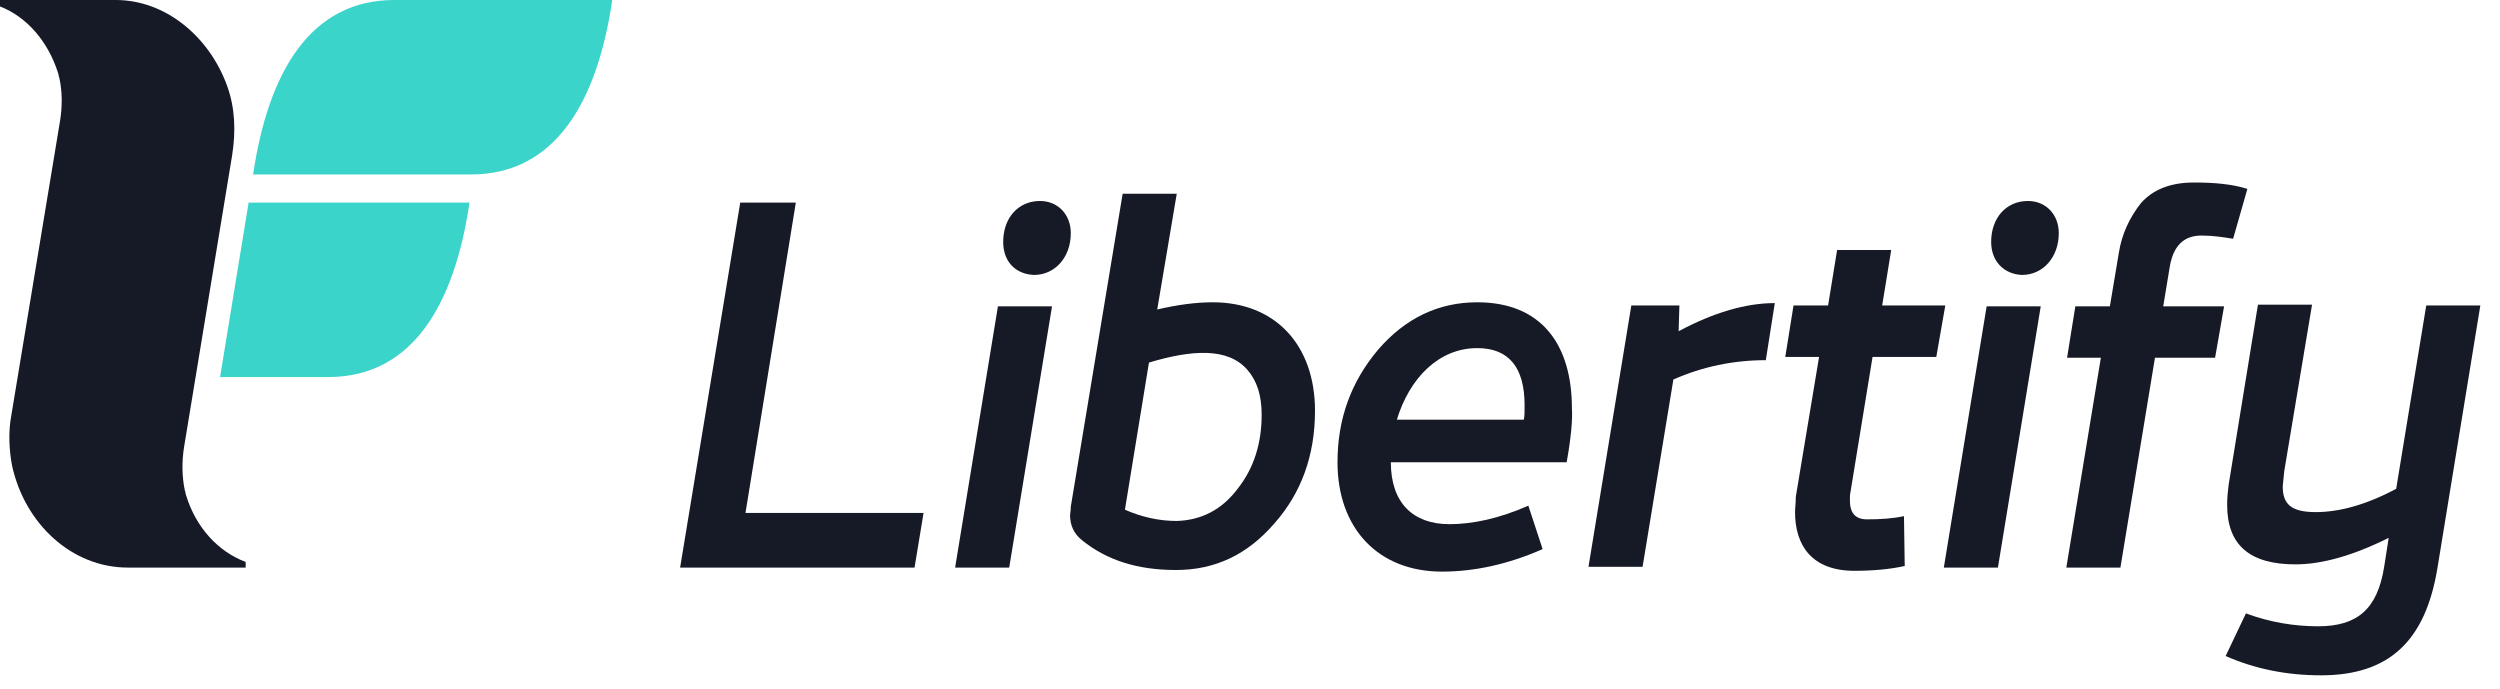
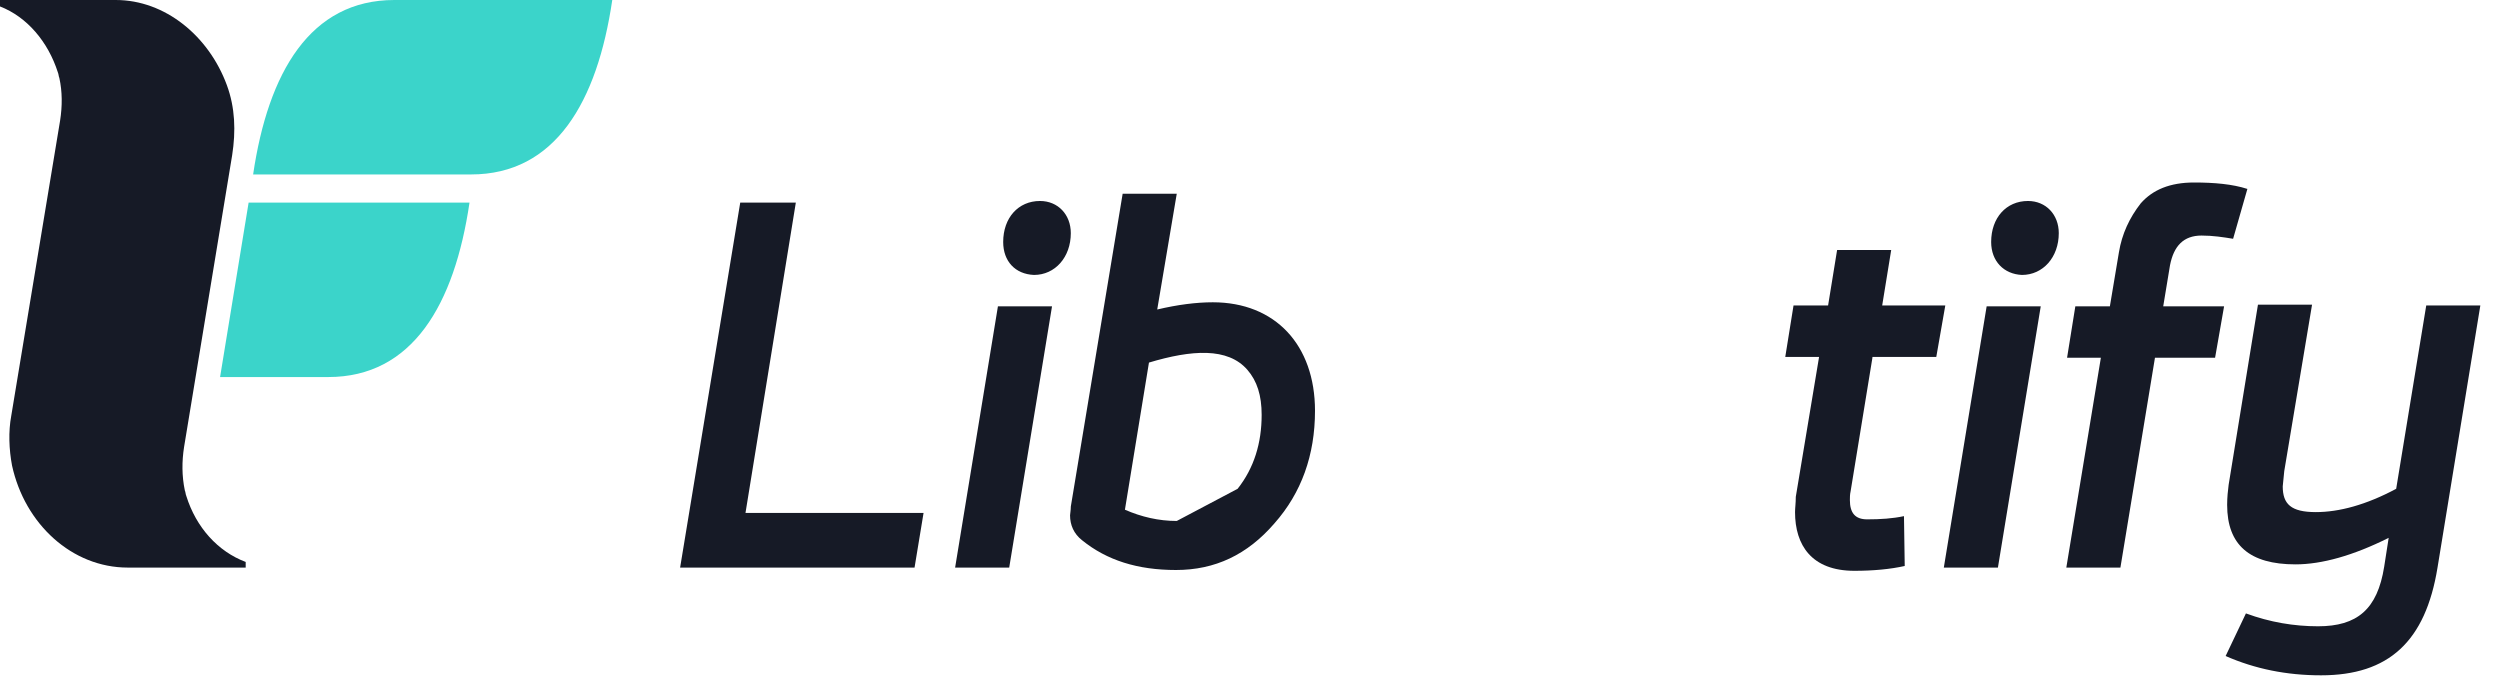
<svg xmlns="http://www.w3.org/2000/svg" width="127" height="35" viewBox="0 0 127 35" fill="none">
  <path d="M37.604 10.292H40.428L37.871 26.056H46.917L46.459 28.833H34.55L37.604 10.292Z" fill="#161A26" />
  <path d="M48.52 28.833L50.695 15.56H53.443L51.268 28.833H48.52ZM50.962 12.293C50.962 11.068 51.726 10.21 52.832 10.21C53.748 10.21 54.397 10.904 54.397 11.844C54.397 13.069 53.596 13.967 52.527 13.967C51.573 13.927 50.962 13.273 50.962 12.293Z" fill="#161A26" />
-   <path d="M66.802 20.869C66.802 23.116 66.115 25.035 64.741 26.587C63.367 28.18 61.726 28.956 59.741 28.956C57.794 28.956 56.23 28.466 54.97 27.445C54.55 27.118 54.359 26.669 54.359 26.179C54.359 26.097 54.398 25.934 54.398 25.729L57.031 9.842H59.779L58.787 15.723C59.817 15.479 60.771 15.356 61.611 15.356C64.779 15.356 66.802 17.52 66.802 20.869ZM62.871 24.831C63.71 23.769 64.092 22.503 64.092 21.074C64.092 20.093 63.863 19.358 63.367 18.787C62.374 17.643 60.542 17.765 58.367 18.419L57.146 25.893C57.985 26.26 58.863 26.465 59.779 26.465C61.039 26.424 62.069 25.893 62.871 24.831Z" fill="#161A26" />
-   <path d="M79.586 23.483H70.655C70.655 25.525 71.762 26.628 73.632 26.628C74.815 26.628 76.151 26.342 77.64 25.689L78.365 27.894C76.609 28.67 74.892 29.038 73.251 29.038C70.006 29.038 67.945 26.832 67.945 23.483C67.945 21.278 68.632 19.399 70.006 17.766C71.38 16.173 73.06 15.356 75.044 15.356C78.289 15.356 79.853 17.48 79.853 20.747C79.892 21.278 79.815 22.217 79.586 23.483ZM70.96 21.319H77.411C77.449 21.155 77.449 20.91 77.449 20.584C77.449 18.664 76.647 17.684 75.044 17.684C73.098 17.684 71.609 19.195 70.96 21.319Z" fill="#161A26" />
-   <path d="M89.703 18.297C88.061 18.297 86.496 18.623 85.008 19.277L83.443 28.793H80.695L82.871 15.519H85.313L85.275 16.826C87.031 15.887 88.672 15.397 90.16 15.397L89.703 18.297Z" fill="#161A26" />
+   <path d="M66.802 20.869C66.802 23.116 66.115 25.035 64.741 26.587C63.367 28.18 61.726 28.956 59.741 28.956C57.794 28.956 56.23 28.466 54.97 27.445C54.55 27.118 54.359 26.669 54.359 26.179C54.359 26.097 54.398 25.934 54.398 25.729L57.031 9.842H59.779L58.787 15.723C59.817 15.479 60.771 15.356 61.611 15.356C64.779 15.356 66.802 17.52 66.802 20.869ZM62.871 24.831C63.71 23.769 64.092 22.503 64.092 21.074C64.092 20.093 63.863 19.358 63.367 18.787C62.374 17.643 60.542 17.765 58.367 18.419L57.146 25.893C57.985 26.26 58.863 26.465 59.779 26.465Z" fill="#161A26" />
  <path d="M95.119 18.174L94.012 24.953C93.974 25.117 93.974 25.28 93.974 25.403C93.974 26.056 94.241 26.383 94.852 26.383C95.539 26.383 96.149 26.342 96.722 26.22L96.76 28.752C96.035 28.915 95.157 28.997 94.203 28.997C92.027 28.997 91.188 27.69 91.188 26.015C91.188 25.811 91.226 25.566 91.226 25.239L92.409 18.133H90.691L91.111 15.519H92.867L93.325 12.701H96.073L95.615 15.519H98.821L98.363 18.133H95.119V18.174Z" fill="#161A26" />
  <path d="M98.746 28.833L100.922 15.56H103.67L101.494 28.833H98.746ZM101.151 12.293C101.151 11.068 101.914 10.21 103.021 10.21C103.937 10.21 104.586 10.904 104.586 11.844C104.586 13.069 103.784 13.967 102.715 13.967C101.799 13.927 101.151 13.273 101.151 12.293Z" fill="#161A26" />
  <path d="M110.236 13.477L109.892 15.56H112.984L112.526 18.174H109.472L107.717 28.833H104.969L106.724 18.174H105.007L105.427 15.56H107.182L107.64 12.824C107.793 11.885 108.175 11.068 108.747 10.333C109.358 9.638 110.236 9.271 111.457 9.271C112.488 9.271 113.404 9.352 114.167 9.597L113.442 12.13C112.946 12.048 112.411 11.966 111.839 11.966C110.923 11.966 110.427 12.497 110.236 13.477Z" fill="#161A26" />
  <path d="M123.253 15.519H126.001L123.826 28.833C123.215 32.591 121.345 34.306 117.91 34.306C116.154 34.306 114.551 33.979 113.062 33.326L114.093 31.161C115.314 31.61 116.536 31.815 117.757 31.815C119.742 31.815 120.772 30.957 121.116 28.792L121.345 27.322C119.551 28.221 117.948 28.67 116.612 28.67C114.284 28.67 113.139 27.69 113.139 25.648C113.139 25.28 113.177 24.913 113.215 24.627L114.704 15.478H117.452L116.04 23.932L115.963 24.708C115.963 25.607 116.383 26.015 117.643 26.015C118.826 26.015 120.2 25.648 121.726 24.831L123.253 15.519Z" fill="#161A26" />
  <path d="M9.351 22.707L11.794 7.882C11.984 6.657 11.946 5.473 11.526 4.329C10.61 1.838 8.397 0 5.878 0H0V0.327C1.374 0.858 2.443 2.124 2.939 3.676C2.977 3.757 2.977 3.88 3.015 3.962C3.168 4.656 3.168 5.391 3.053 6.126L0.573 21.114C0.42 21.931 0.458 22.83 0.611 23.647C1.26 26.628 3.664 28.833 6.488 28.833H12.481V28.547C11.068 28.017 9.962 26.791 9.465 25.198C9.427 25.117 9.427 24.994 9.389 24.913C9.236 24.177 9.236 23.442 9.351 22.707Z" fill="#161A26" />
  <path d="M20.035 0C15.76 0 13.623 3.676 12.859 8.862H23.928C28.203 8.862 30.34 5.187 31.103 0C31.103 0 20.035 0 20.035 0Z" fill="#3BD4CA" />
  <path d="M12.63 10.292L11.18 19.154H16.676C20.95 19.154 23.088 15.479 23.851 10.292H12.63Z" fill="#3BD4CA" />
</svg>